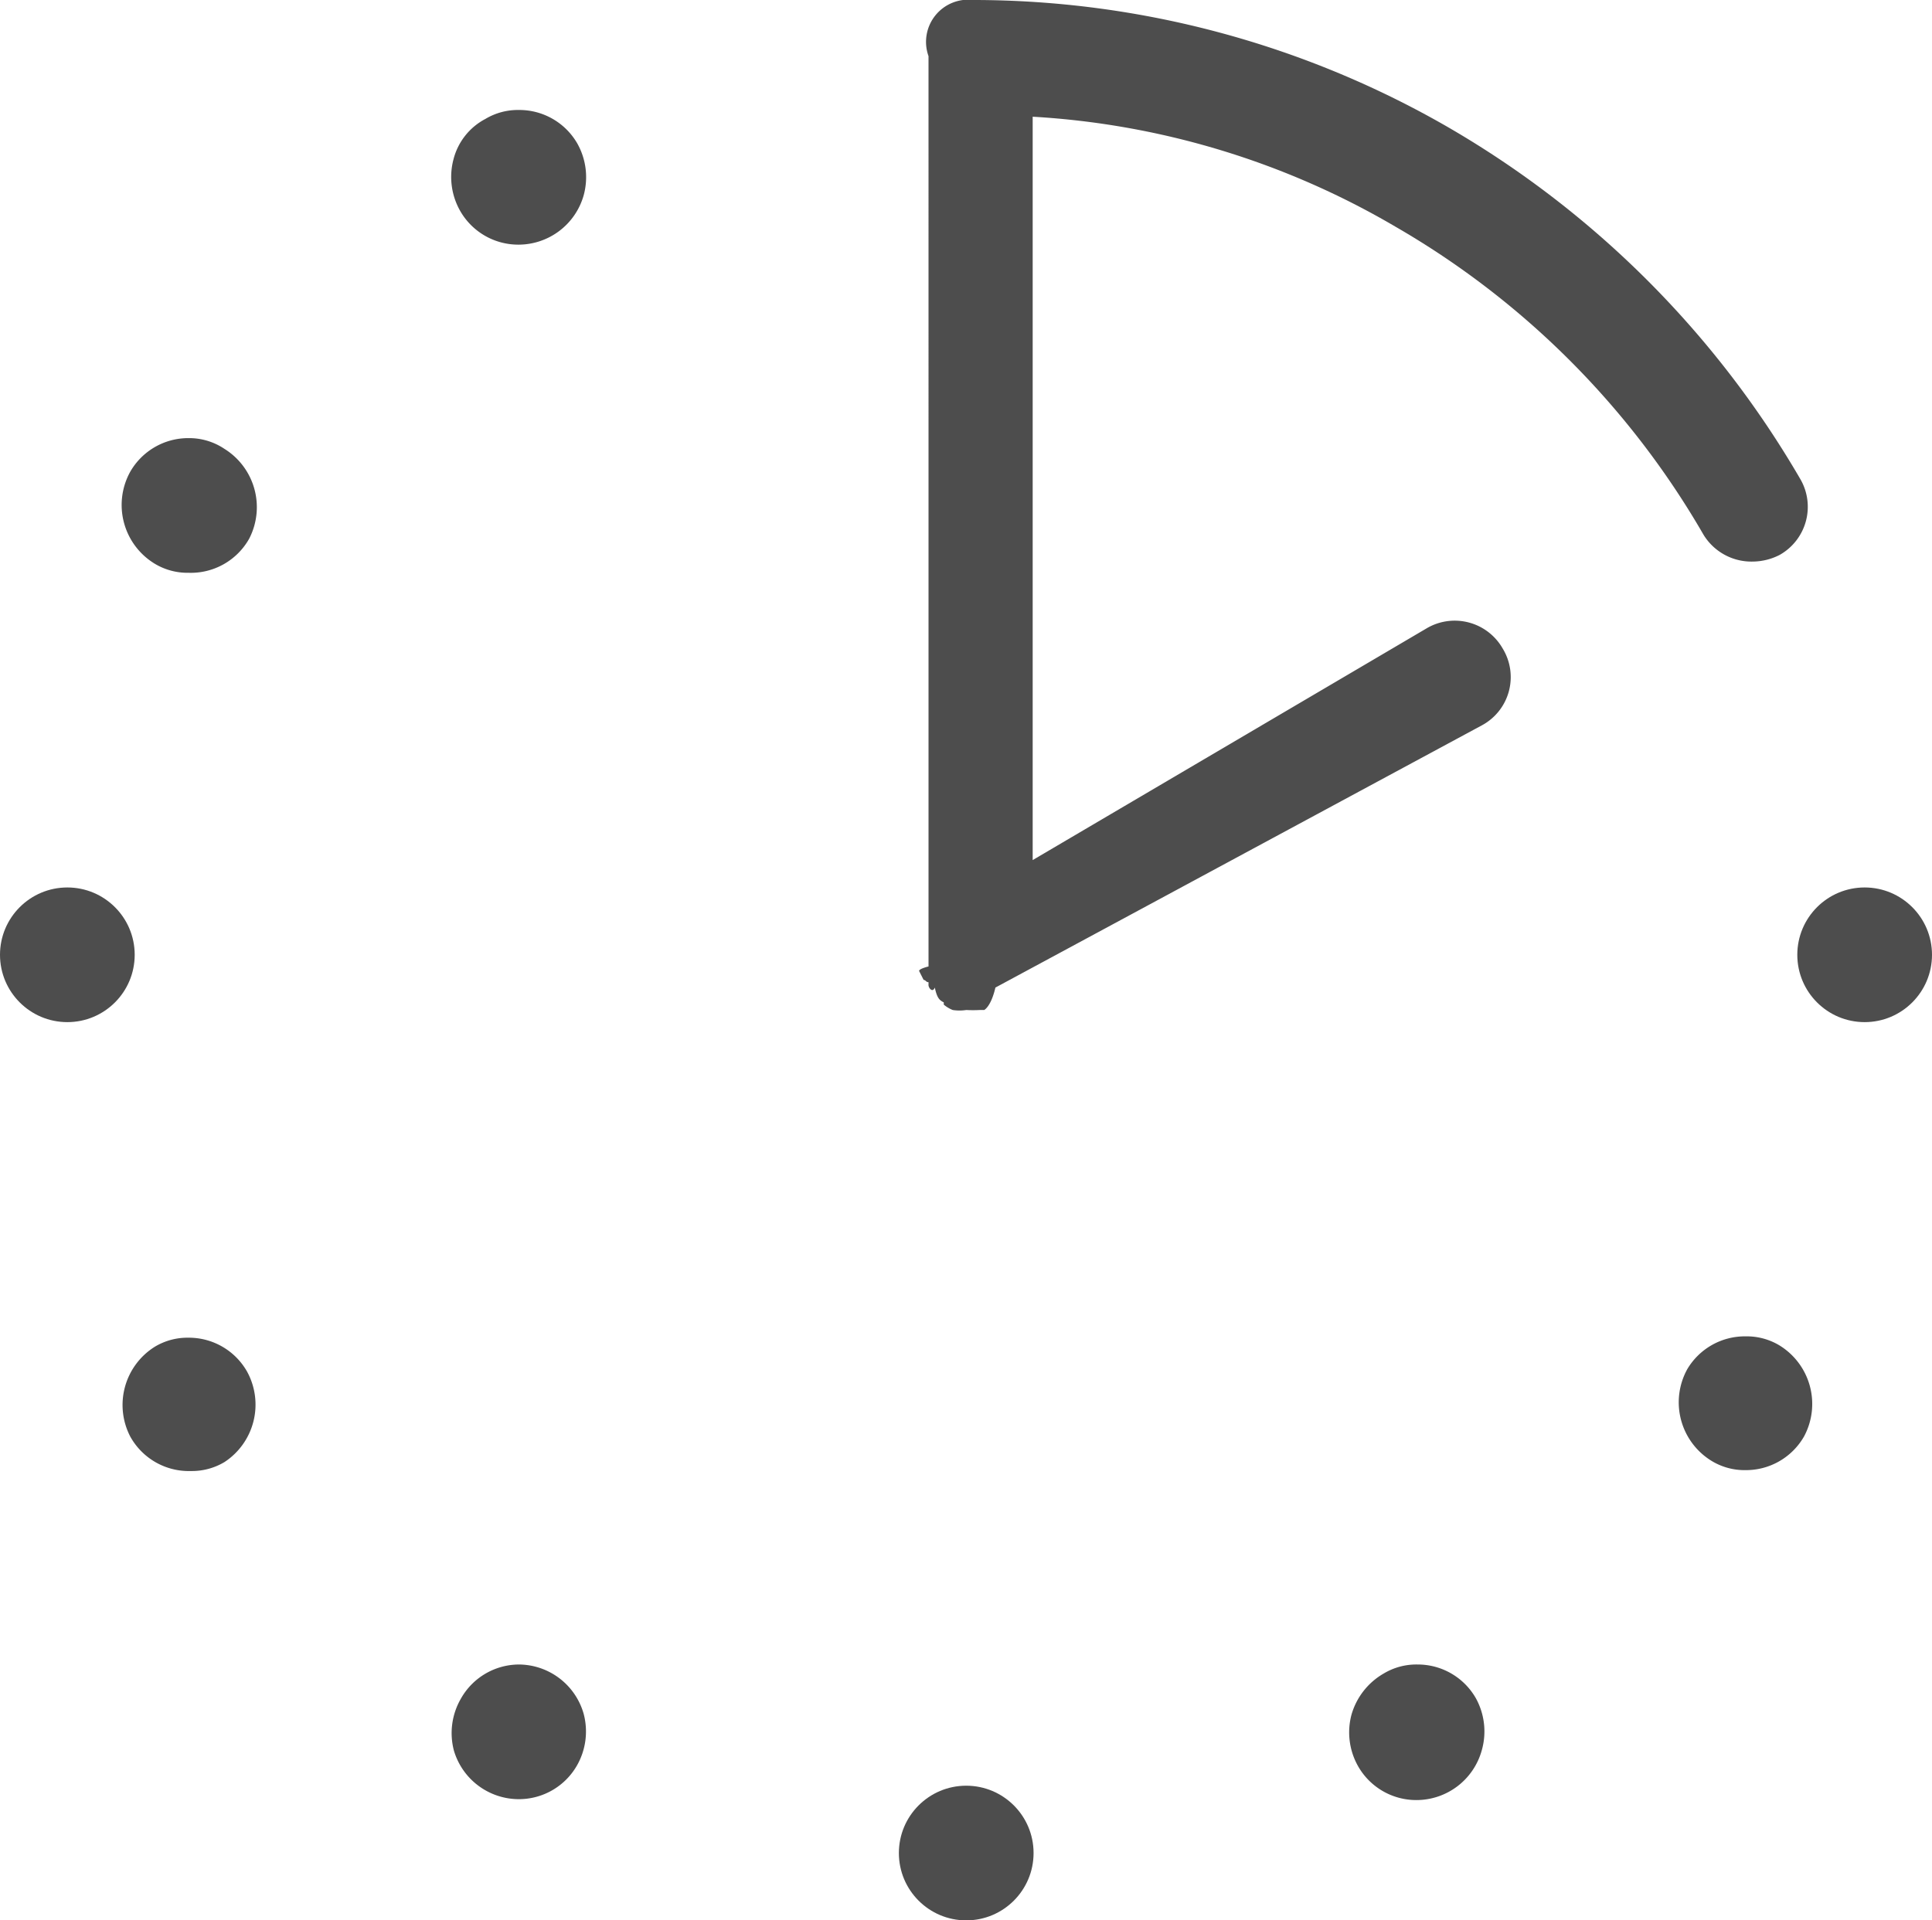
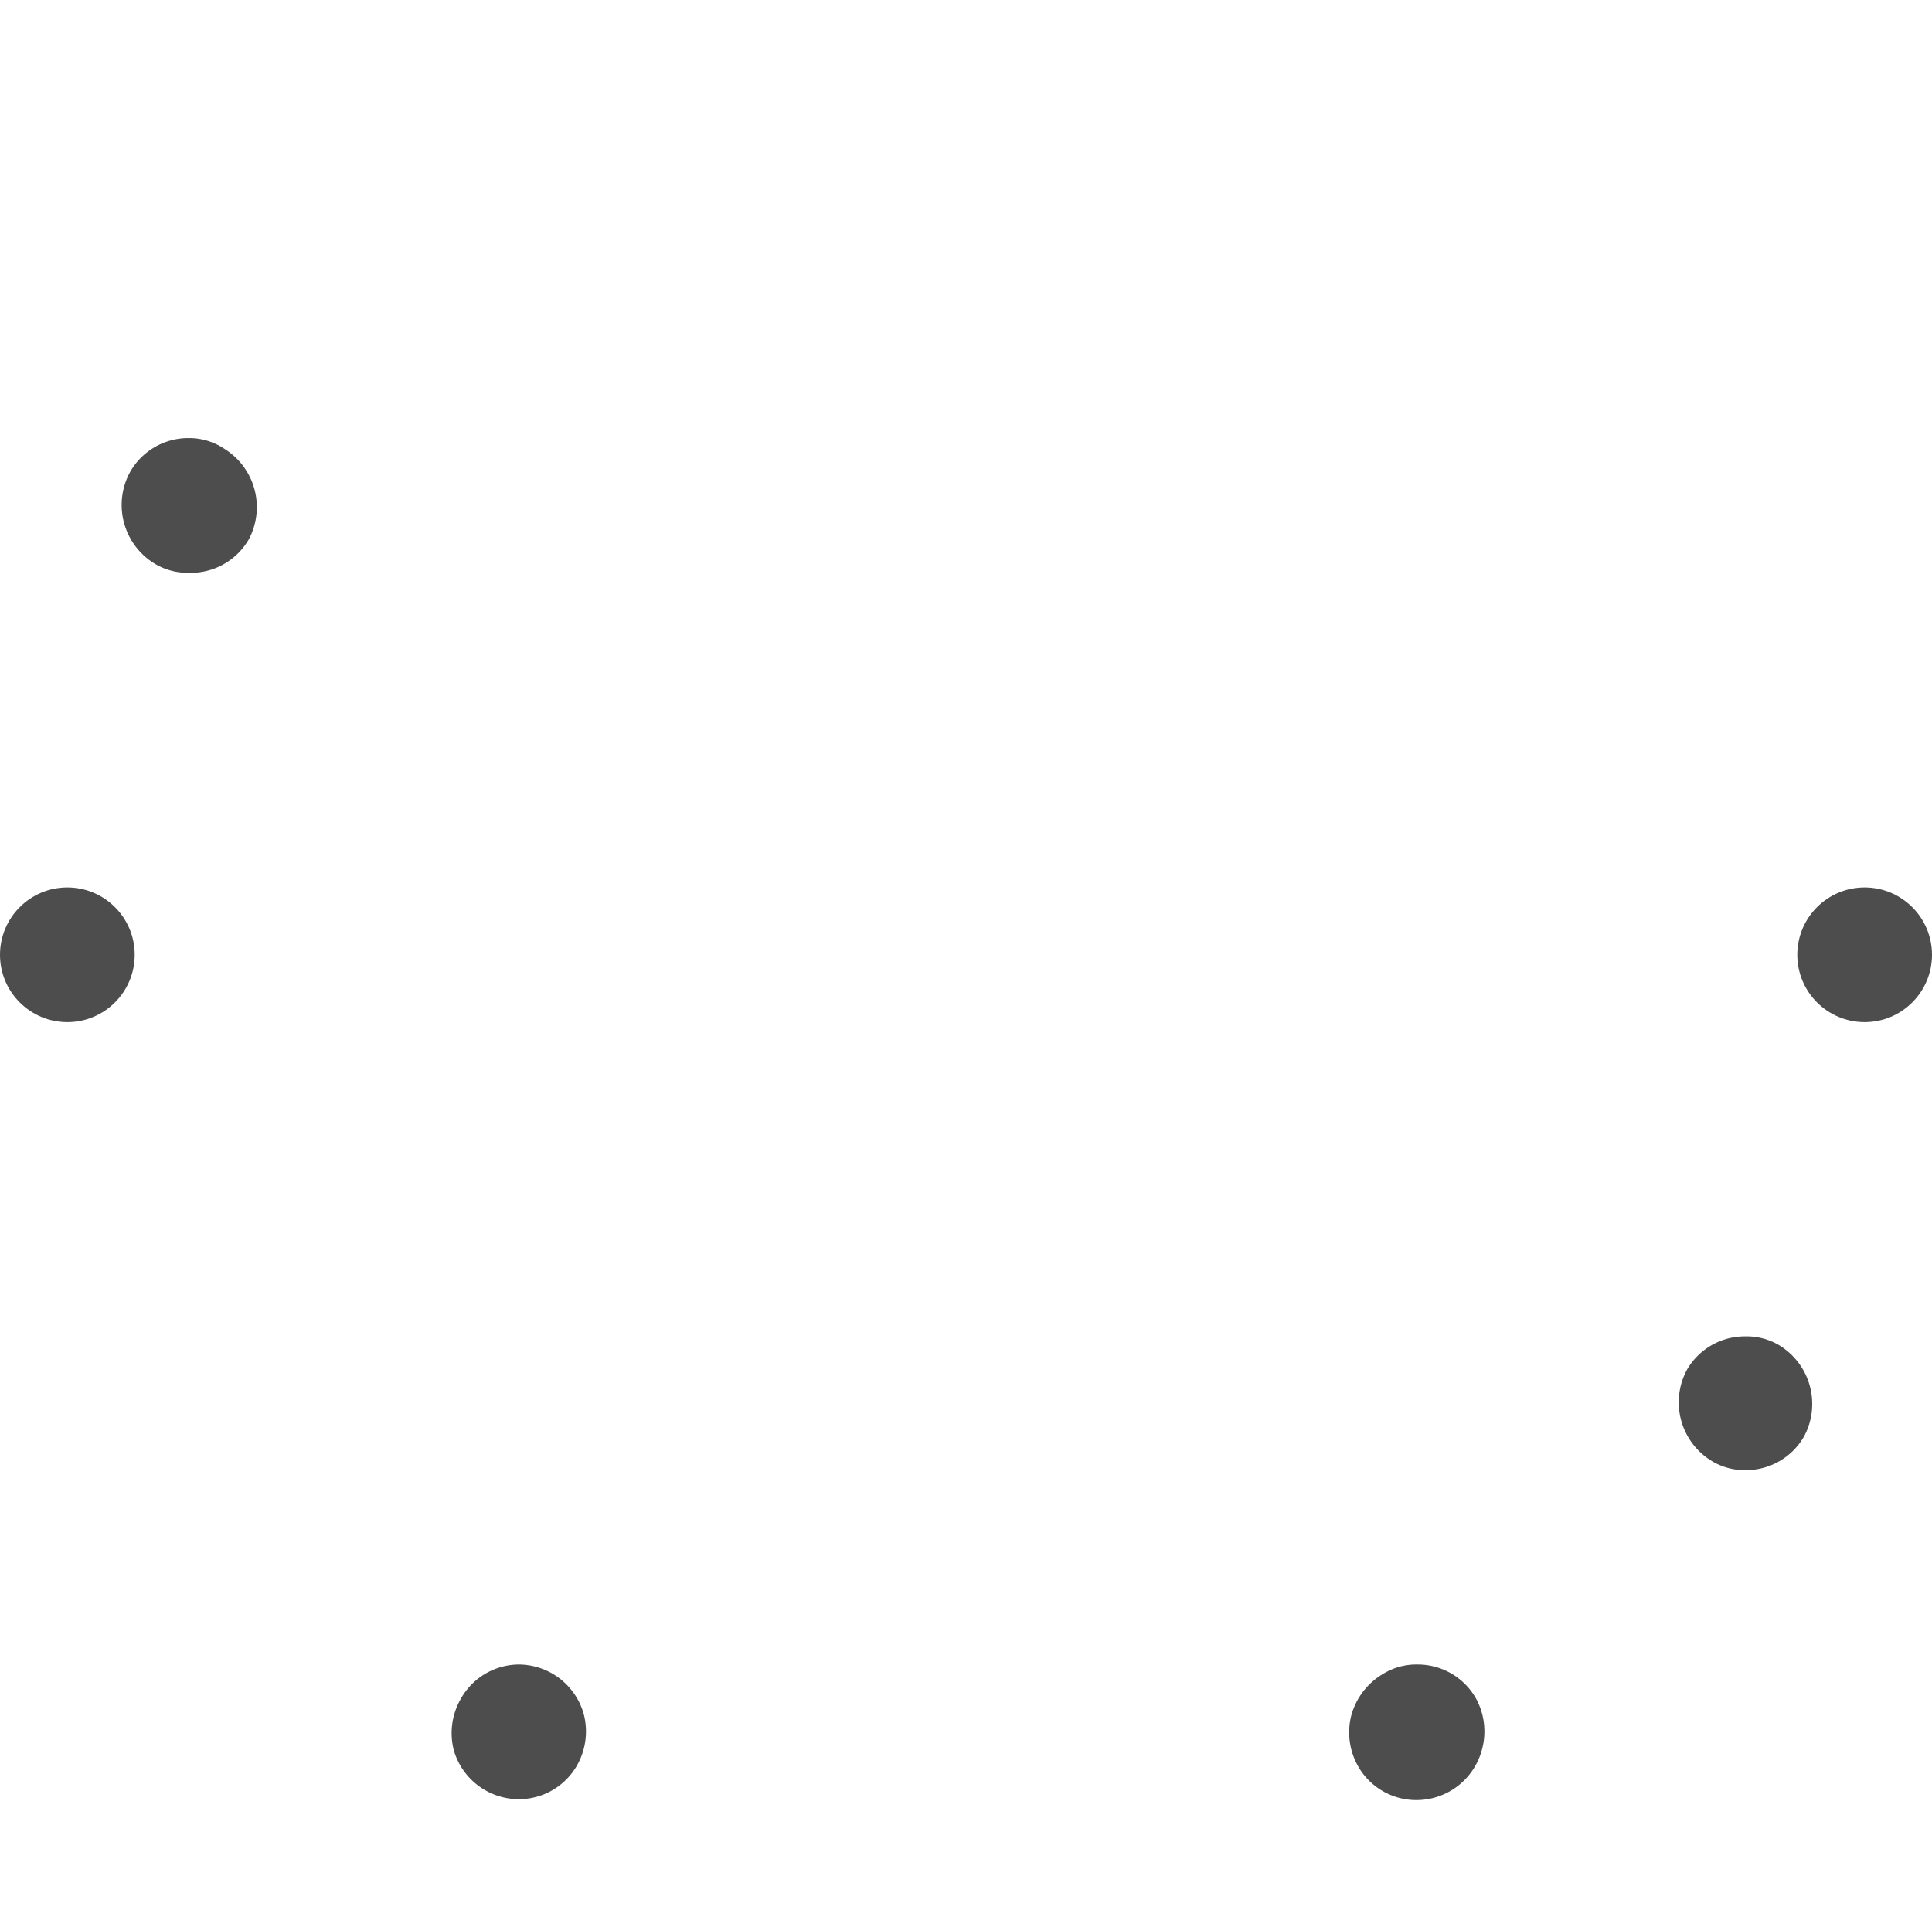
<svg xmlns="http://www.w3.org/2000/svg" viewBox="0 0 43.03 42.78">
  <defs>
    <style>.cls-1{fill:#4d4d4d;}</style>
  </defs>
  <title>2hrs</title>
  <g id="Layer_2" data-name="Layer 2">
    <g id="Layer_1-2" data-name="Layer 1">
-       <path class="cls-1" d="M22.17,22h0c-.1.43-.25.5-.25.5h-.1a2.86,2.86,0,0,1-.3,0h0a1,1,0,0,1-.3,0h0a.71.71,0,0,1-.2-.12,0,0,0,0,1,0-.05c-.1-.05-.15-.1-.2-.33h0c-.05.13-.15,0-.14-.07v-.05c-.06,0-.06-.05-.11-.05a7867464773627.47,7867464773627.47,0,0,0-.1-.2c0-.05.21-.1.21-.1V1.25a.94.94,0,0,1,1-1.25,21.18,21.18,0,0,1,10.6,2.85,21.58,21.58,0,0,1,7.81,7.81,1.23,1.23,0,0,1-.45,1.7,1.33,1.33,0,0,1-.6.15,1.25,1.25,0,0,1-1.1-.6,18.73,18.73,0,0,0-6.86-6.86A18,18,0,0,0,23,2.6V19.16L31.77,14a1.23,1.23,0,0,1,1.7.45,1.22,1.22,0,0,1-.45,1.7Z" />
-       <path class="cls-1" d="M10.81,2.65a1.41,1.41,0,0,1,.75-.2h0a1.49,1.49,0,0,1,1.3.75A1.53,1.53,0,0,1,13,4.35a1.51,1.51,0,0,1-1.45,1.1,1.49,1.49,0,0,1-1.3-.75,1.53,1.53,0,0,1-.15-1.15A1.41,1.41,0,0,1,10.81,2.65Z" />
      <path class="cls-1" d="M4.2,12.76a1.41,1.41,0,0,1-.75-.2,1.53,1.53,0,0,1-.55-2.05,1.49,1.49,0,0,1,1.3-.75h0A1.41,1.41,0,0,1,5,10a1.53,1.53,0,0,1,.55,2A1.49,1.49,0,0,1,4.2,12.76Z" />
-       <circle class="cls-1" cx="21.52" cy="41.28" r="1.5" />
      <circle class="cls-1" cx="1.5" cy="21.27" r="1.5" />
      <circle class="cls-1" cx="41.53" cy="21.27" r="1.5" />
      <path class="cls-1" d="M30.82,37.28a1.41,1.41,0,0,1,.75-.2h0a1.49,1.49,0,0,1,1.3.75A1.53,1.53,0,0,1,33,39a1.51,1.51,0,0,1-1.45,1.1,1.49,1.49,0,0,1-1.3-.75,1.53,1.53,0,0,1-.15-1.15A1.55,1.55,0,0,1,30.82,37.28Z" />
-       <path class="cls-1" d="M3.45,30a1.41,1.41,0,0,1,.75-.2h0a1.49,1.49,0,0,1,1.3.75A1.53,1.53,0,0,1,5,32.57a1.41,1.41,0,0,1-.75.2A1.49,1.49,0,0,1,2.9,32,1.53,1.53,0,0,1,3.45,30Z" />
      <path class="cls-1" d="M38.88,29.77h0a1.41,1.41,0,0,1,.75.2A1.53,1.53,0,0,1,40.18,32a1.49,1.49,0,0,1-1.3.75,1.41,1.41,0,0,1-.75-.2,1.53,1.53,0,0,1-.55-2.05A1.49,1.49,0,0,1,38.88,29.77Z" />
      <path class="cls-1" d="M11.56,37.08h0A1.51,1.51,0,0,1,13,38.18a1.53,1.53,0,0,1-.15,1.15,1.49,1.49,0,0,1-1.3.75A1.51,1.51,0,0,1,10.11,39a1.53,1.53,0,0,1,.15-1.15A1.49,1.49,0,0,1,11.56,37.08Z" />
    </g>
  </g>
</svg>